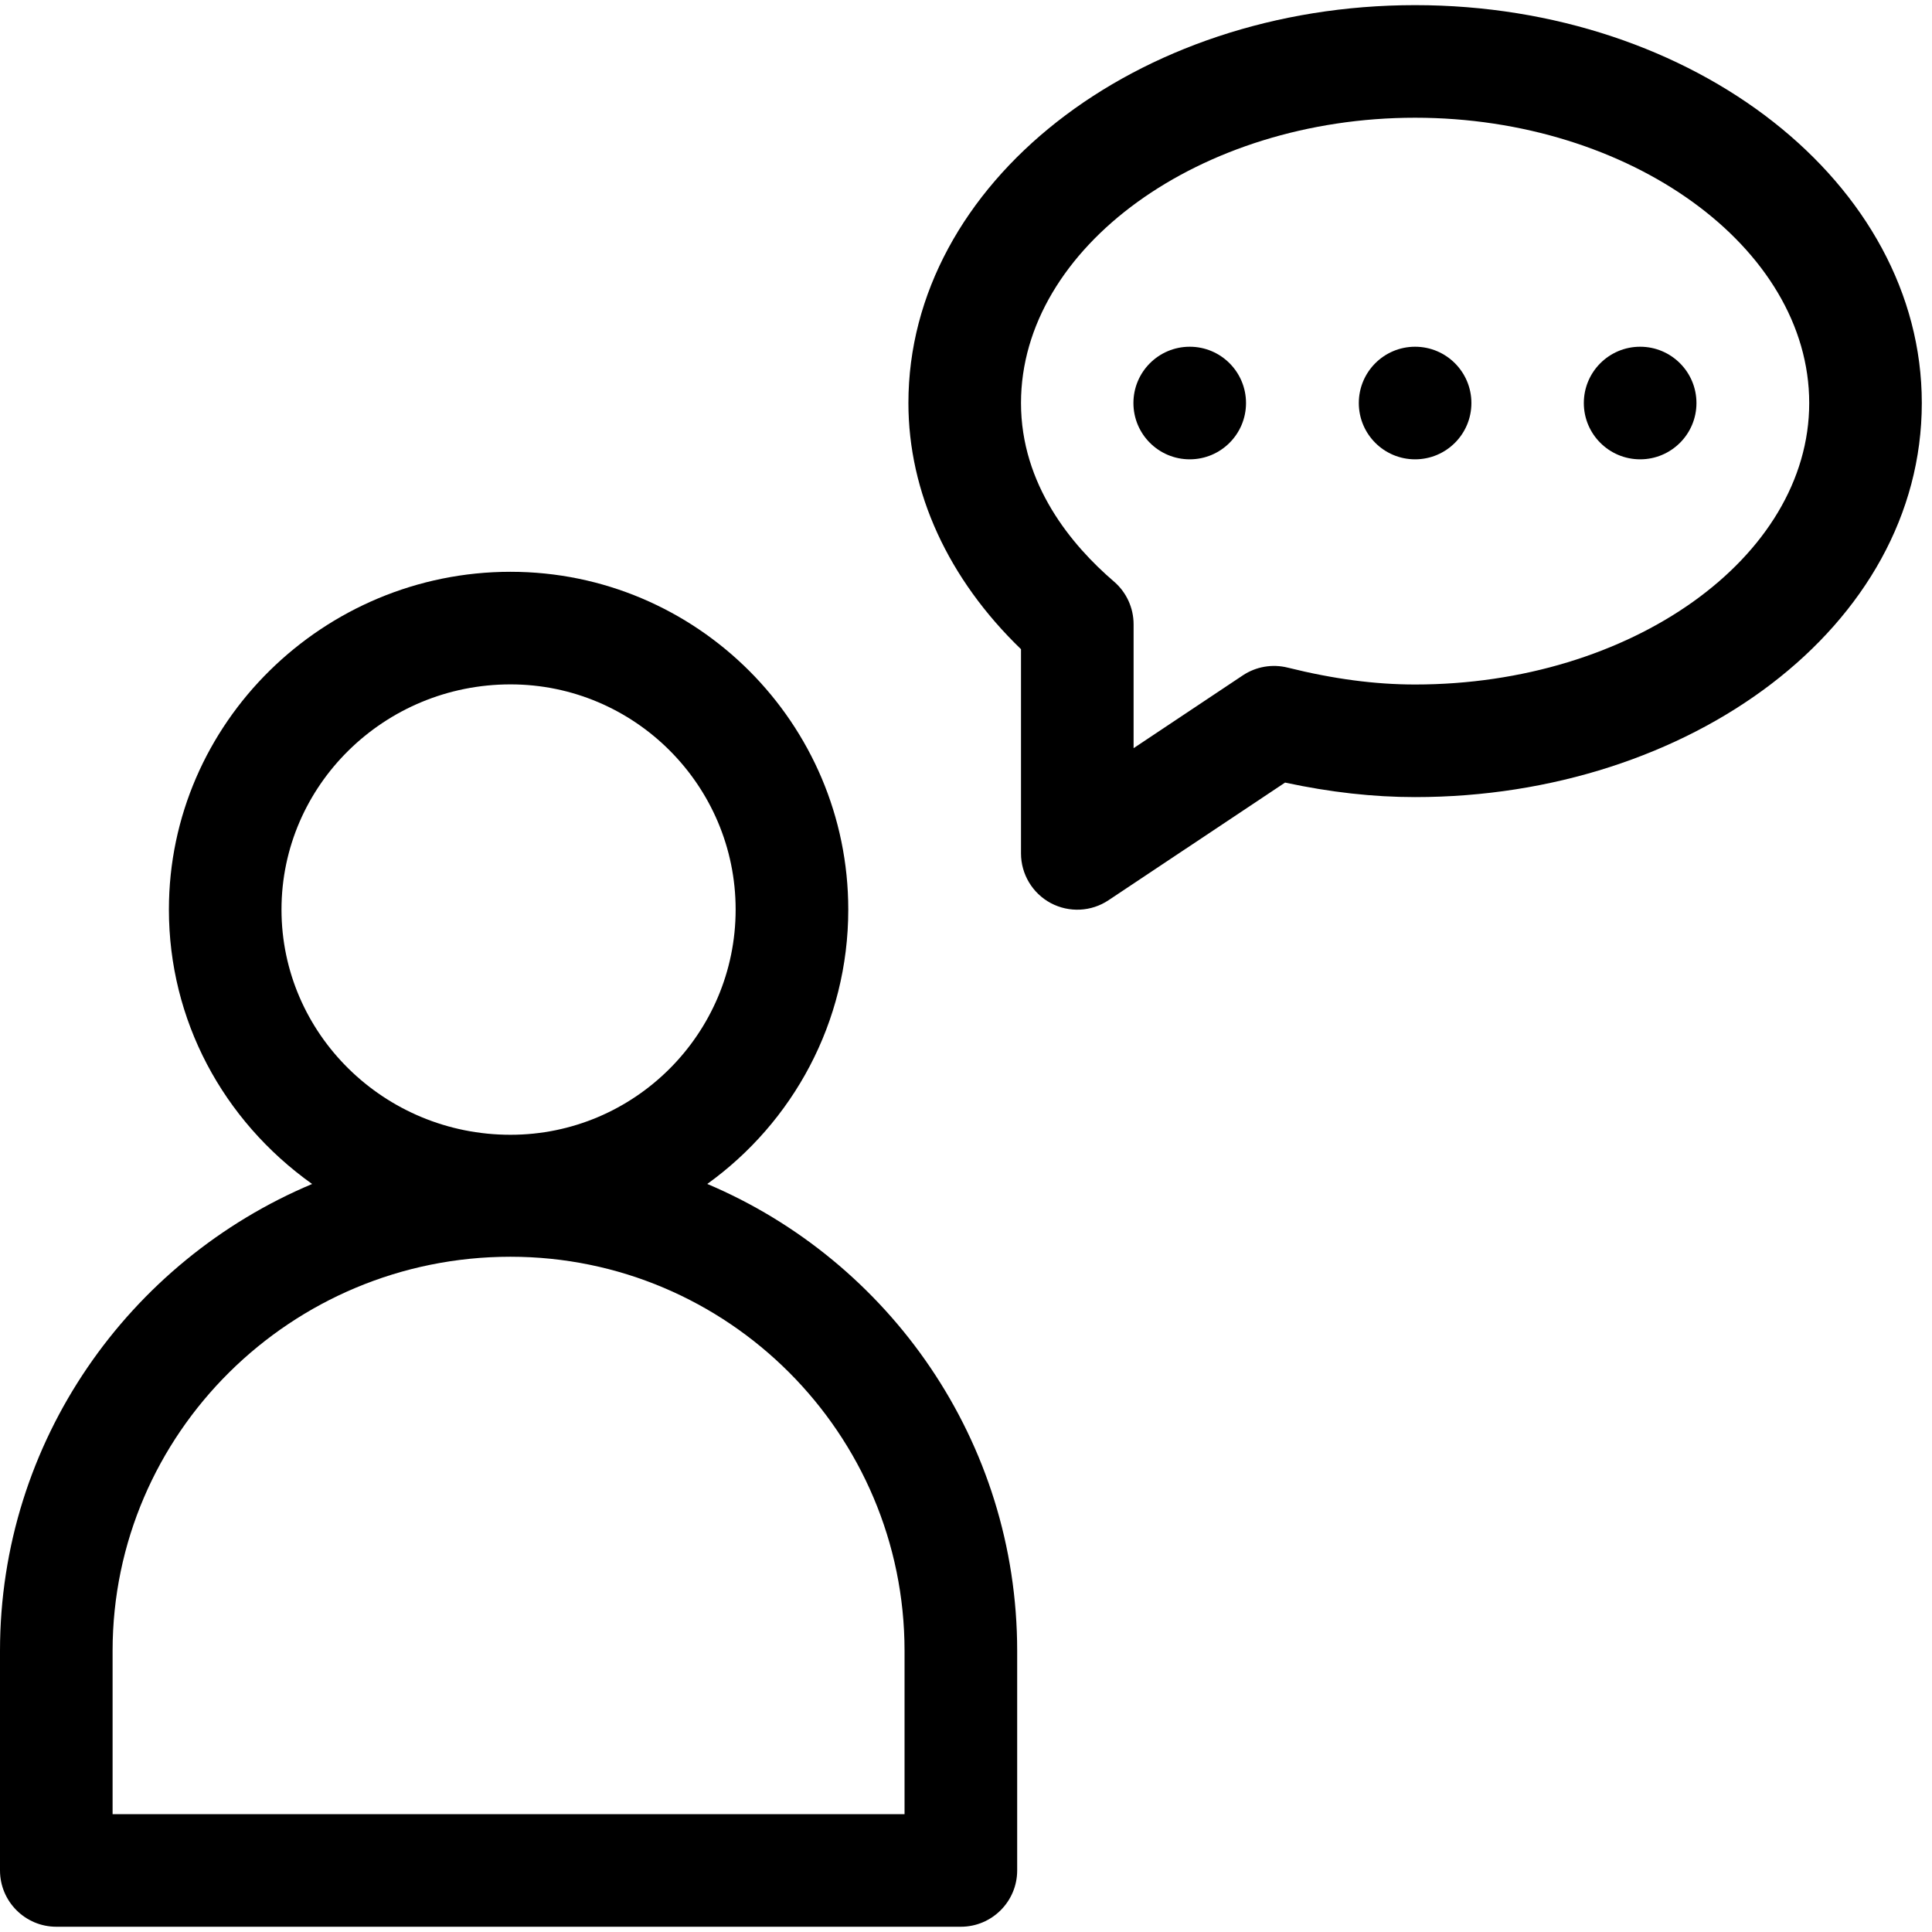
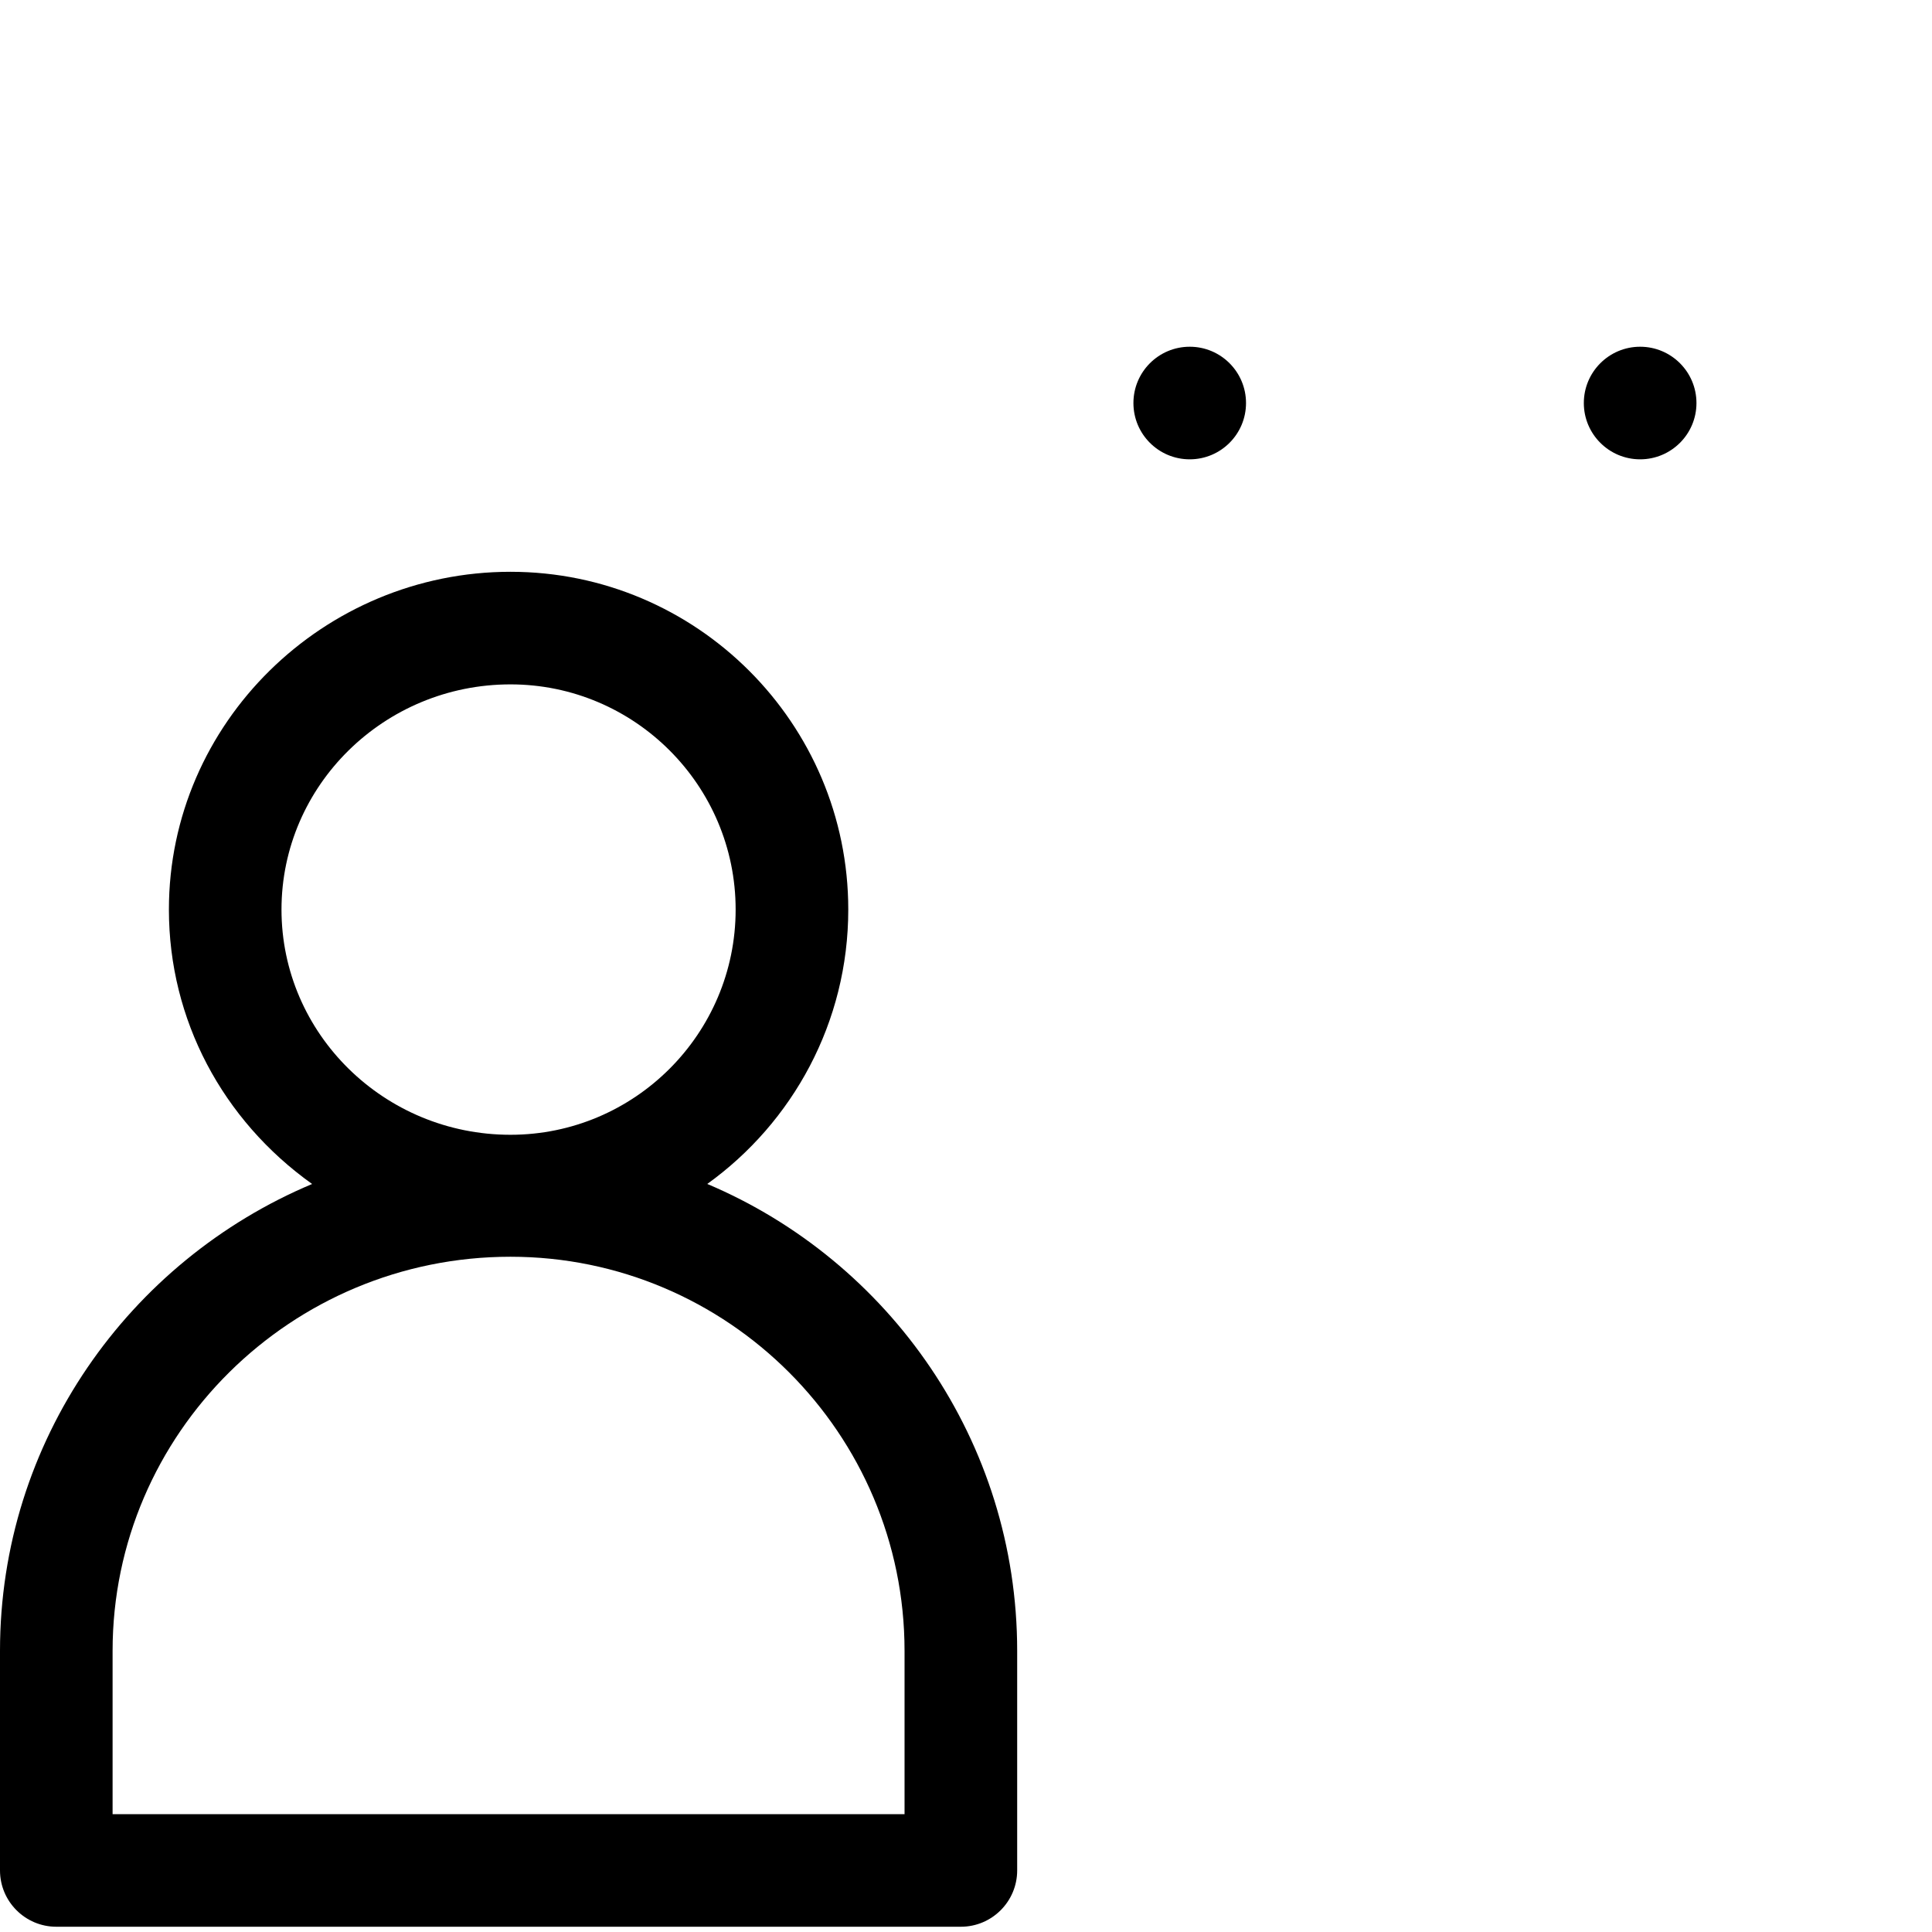
<svg xmlns="http://www.w3.org/2000/svg" width="47" height="47" viewBox="0 0 47 47" fill="none">
  <g clip-path="url(#clip0_4563_2965)">
    <path d="M28.943 11.174C29.699 11.174 30.312 10.561 30.312 9.805C30.312 9.048 29.699 8.435 28.943 8.435C28.186 8.435 27.573 9.048 27.573 9.805C27.573 10.561 28.186 11.174 28.943 11.174Z" fill="black" />
-     <path d="M34.425 11.174C35.182 11.174 35.795 10.561 35.795 9.805C35.795 9.048 35.182 8.435 34.425 8.435C33.669 8.435 33.056 9.048 33.056 9.805C33.056 10.561 33.669 11.174 34.425 11.174Z" fill="black" />
    <path d="M39.9 11.174C40.656 11.174 41.27 10.561 41.27 9.805C41.27 9.048 40.656 8.435 39.9 8.435C39.144 8.435 38.53 9.048 38.53 9.805C38.53 10.561 39.144 11.174 39.9 11.174Z" fill="black" />
-     <path d="M34.425 0.125C27.628 0.125 22.099 4.467 22.099 9.804C22.099 11.978 23.067 14.083 24.838 15.793V20.761C24.838 21.266 25.116 21.73 25.561 21.969C26.007 22.206 26.547 22.181 26.967 21.9L31.262 19.038C32.367 19.275 33.407 19.391 34.425 19.391C41.103 19.391 46.752 15.241 46.752 9.804C46.752 4.467 41.222 0.125 34.425 0.125ZM34.425 16.652C33.451 16.652 32.438 16.518 31.325 16.241C30.951 16.148 30.555 16.216 30.234 16.43L27.577 18.201V15.187C27.577 14.788 27.403 14.408 27.1 14.148C26.068 13.262 24.838 11.791 24.838 9.804C24.838 6.016 29.201 2.864 34.425 2.864C39.649 2.864 44.013 6.016 44.013 9.804C44.013 13.569 39.671 16.652 34.425 16.652Z" fill="black" />
    <path d="M17.206 28.802C19.282 27.309 20.636 24.874 20.636 22.127C20.636 17.596 16.95 13.91 12.418 13.91C7.876 13.91 4.109 17.583 4.109 22.127C4.109 24.804 5.412 27.248 7.593 28.803C3.136 30.676 0 35.061 0 40.161V45.502C0 46.258 0.614 46.872 1.37 46.872H23.375C24.131 46.872 24.745 46.258 24.745 45.502V40.161C24.745 35.061 21.632 30.675 17.206 28.802ZM6.848 22.127C6.848 19.107 9.346 16.649 12.418 16.649C15.438 16.649 17.896 19.107 17.896 22.127C17.896 25.148 15.438 27.606 12.418 27.606C9.346 27.606 6.848 25.148 6.848 22.127ZM22.005 44.133H2.739V40.161C2.739 34.874 7.081 30.573 12.418 30.573C17.705 30.573 22.005 34.874 22.005 40.161V44.133Z" fill="black" />
  </g>
  <defs>
    <clipPath id="clip0_4563_2965">
      <rect width="46.75" height="46.75" fill="white" transform="translate(0 0.125)" />
    </clipPath>
  </defs>
</svg>